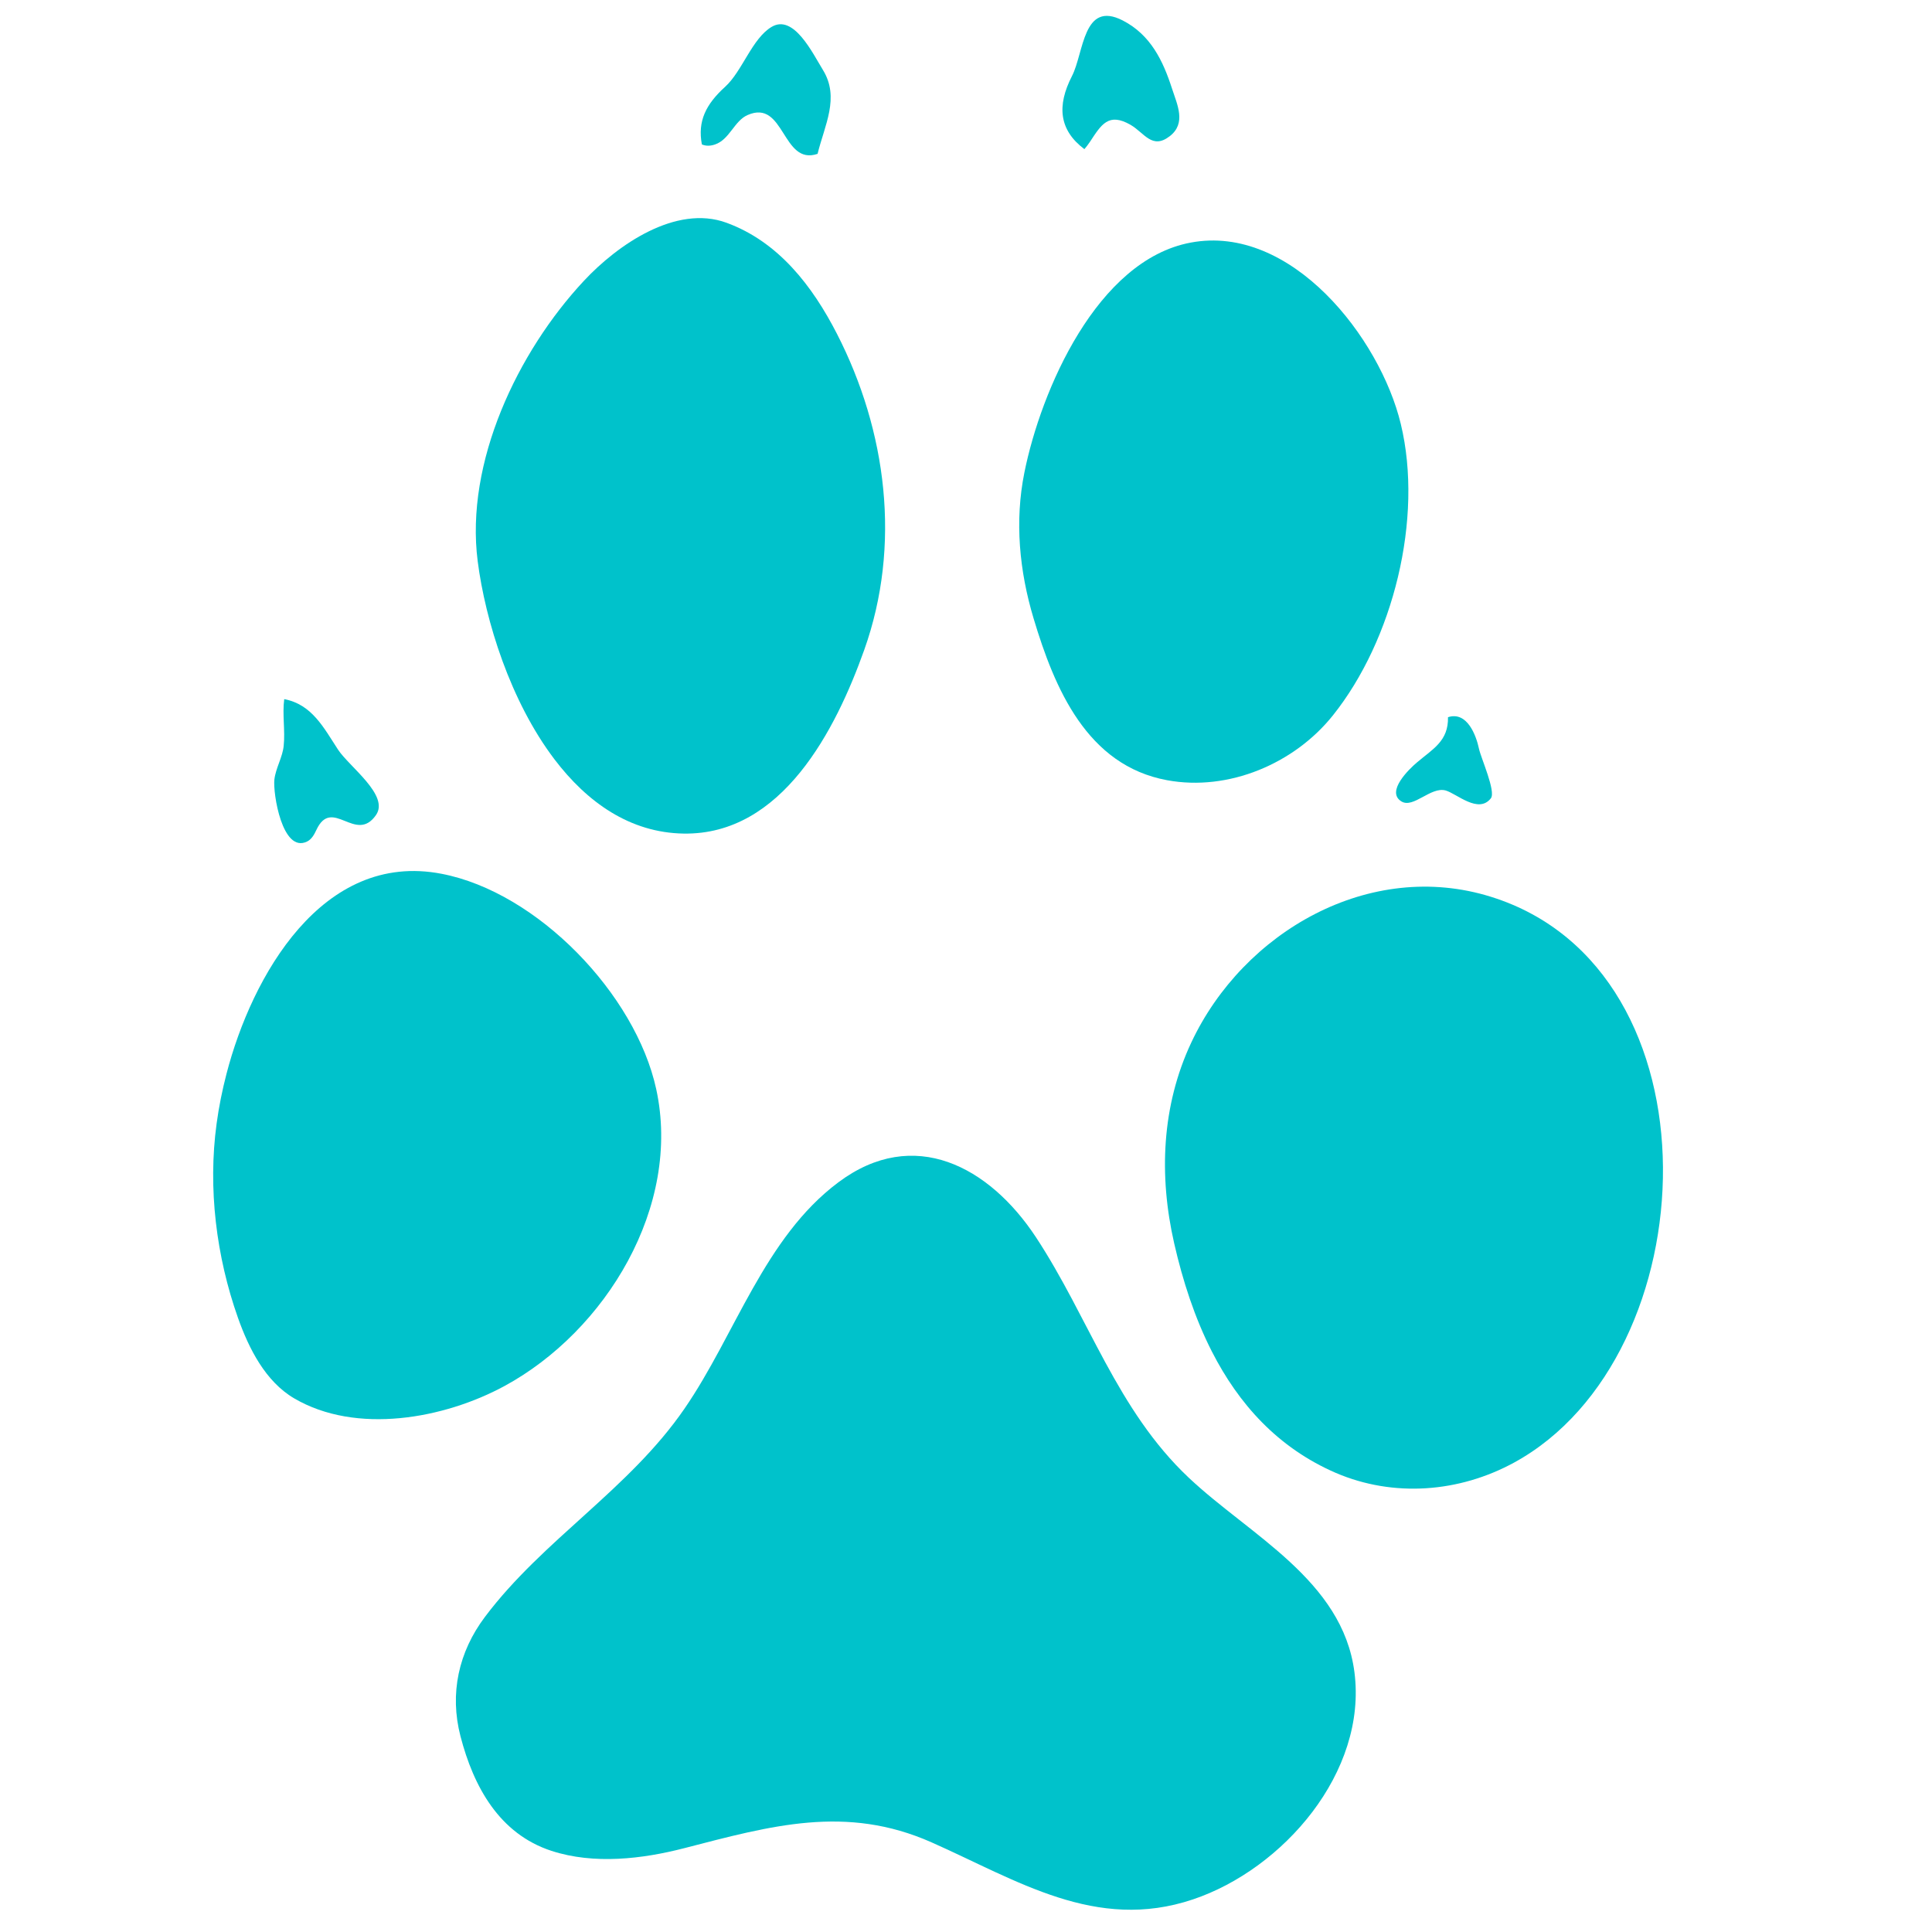
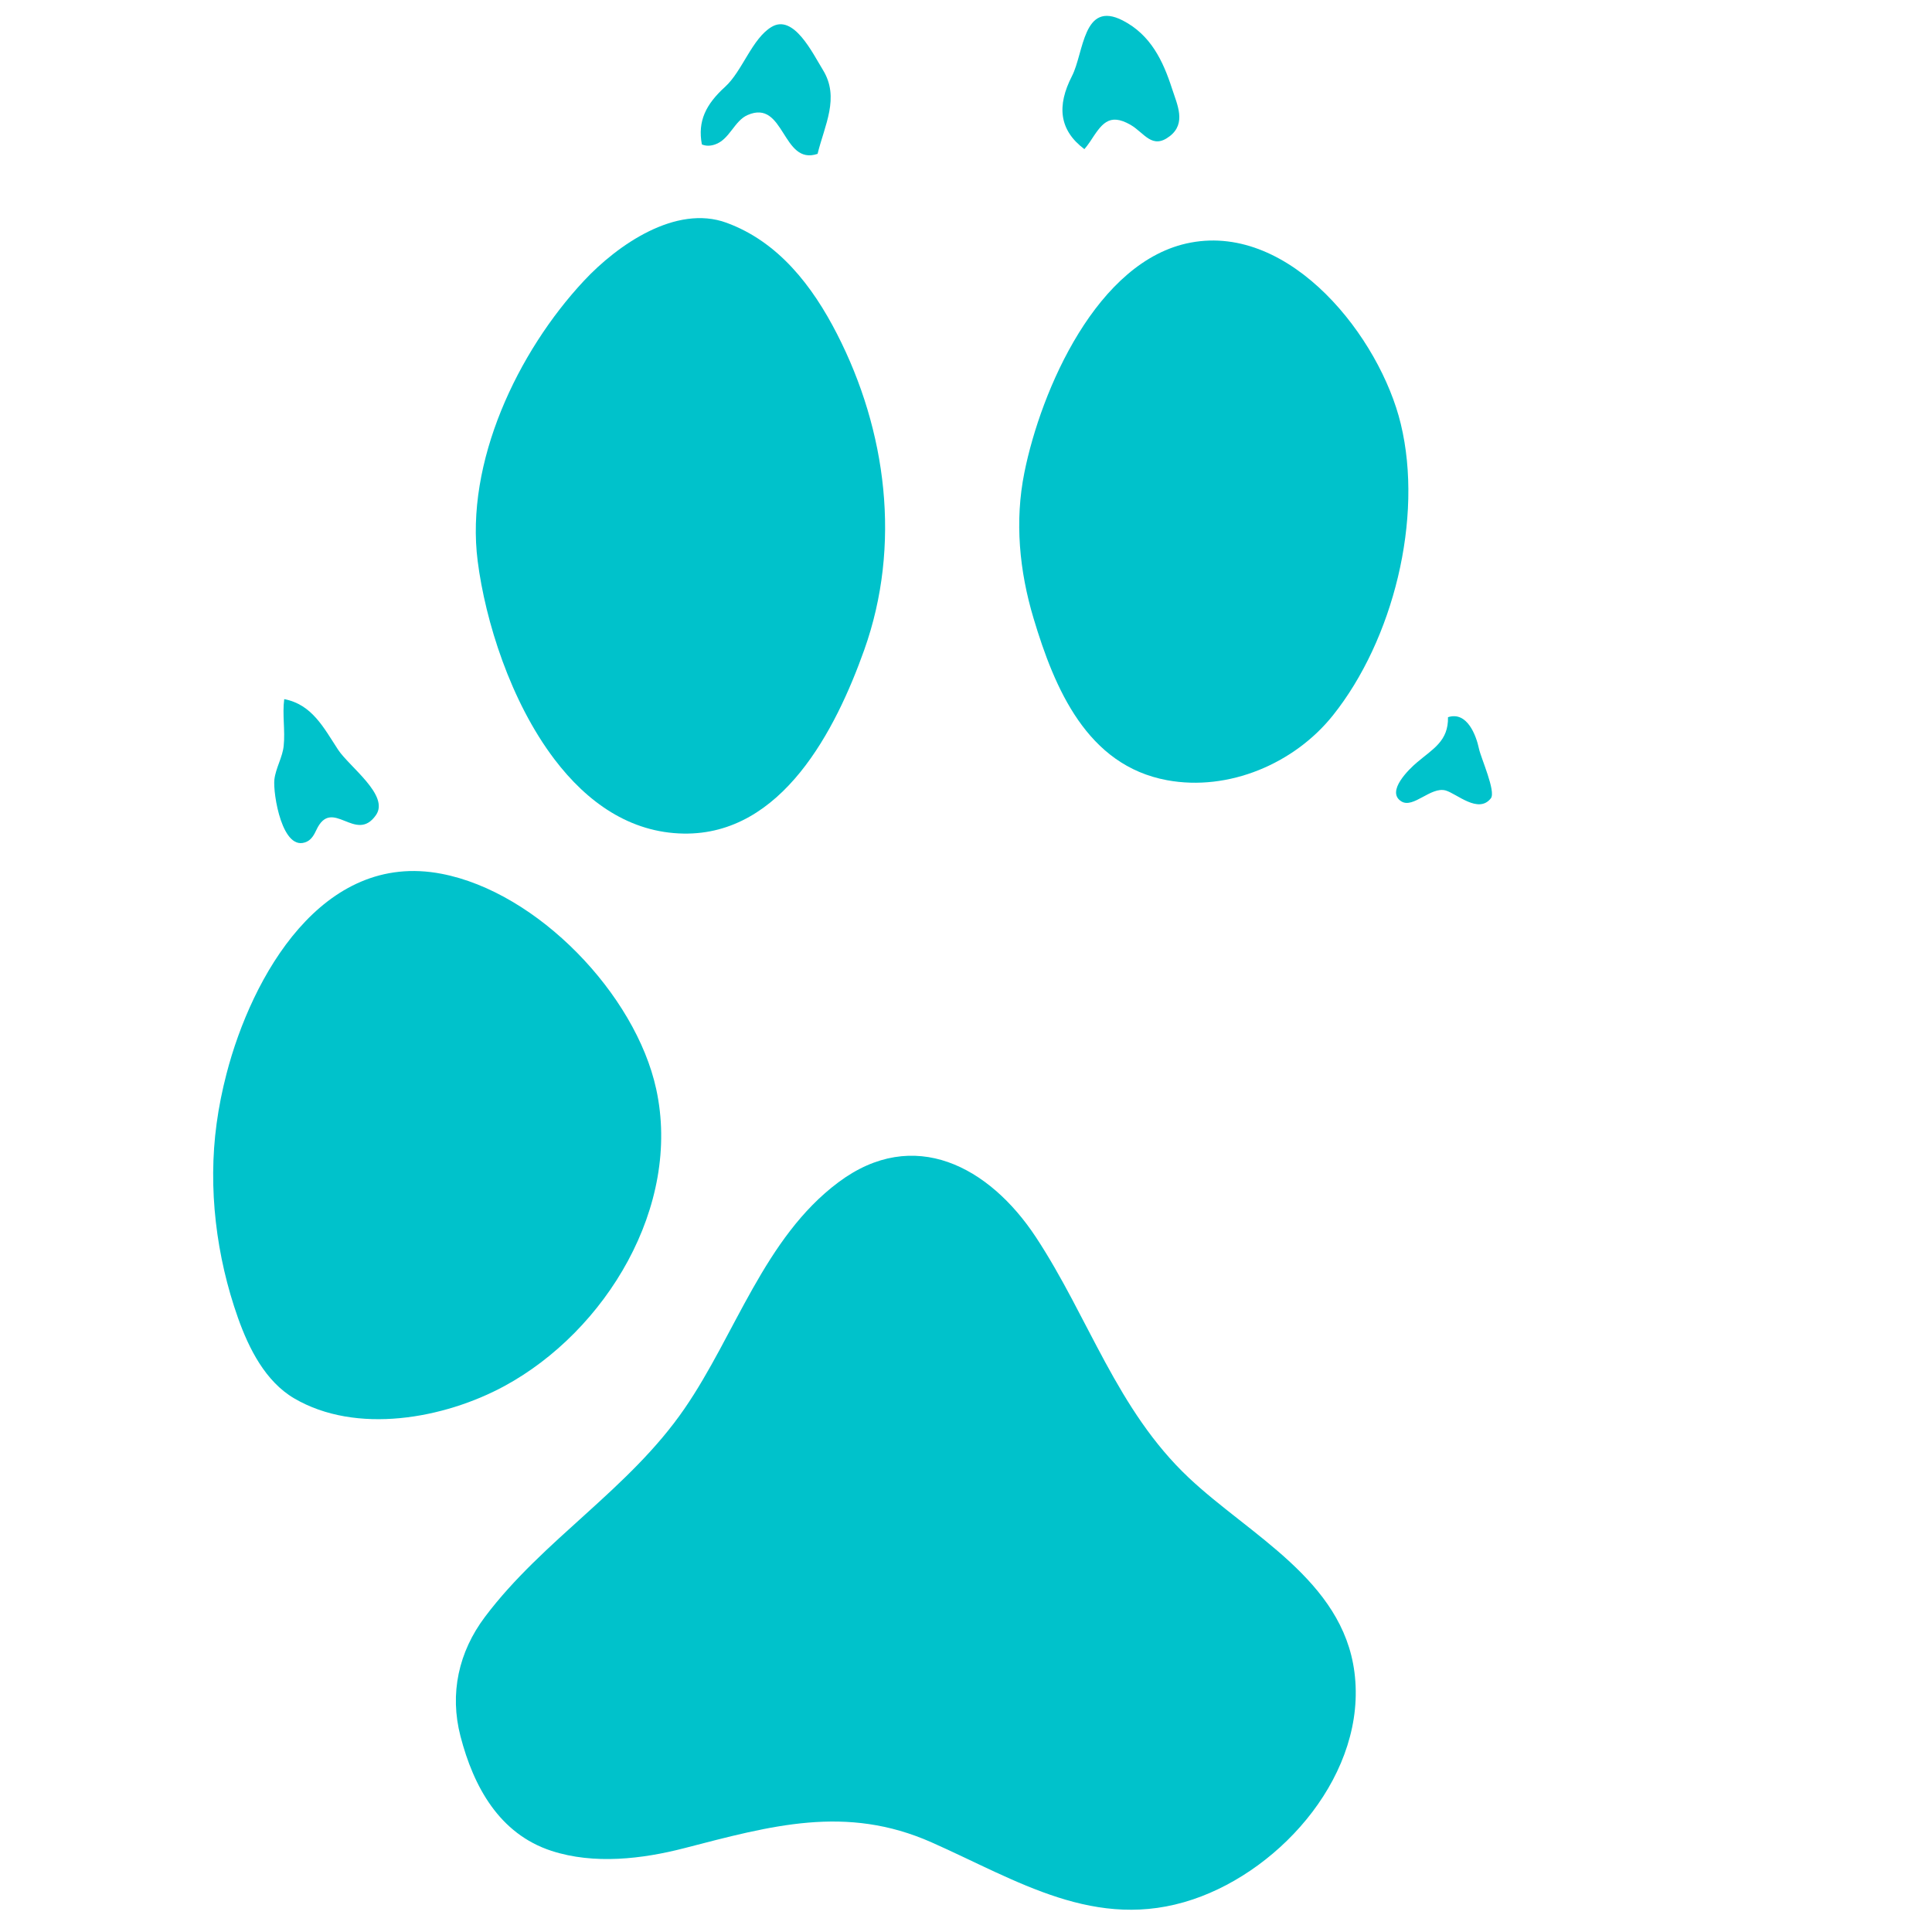
<svg xmlns="http://www.w3.org/2000/svg" width="375pt" height="375pt" viewBox="0 0 375 375">
  <g id="surface1">
    <path style=" stroke:none;fill-rule:nonzero;fill:rgb(0%,76.079%,79.61%);fill-opacity:1;" d="M 280.582 153.426 C 277.715 152.652 274.328 156.961 272.031 155.566 C 268.895 153.664 273.598 149.195 275.012 148.004 C 278.121 145.359 281.156 143.844 281.055 139.207 C 284.77 138 286.523 142.742 287.07 145.336 C 287.441 147.113 290.395 153.633 289.379 154.945 C 286.969 158.055 282.727 154.023 280.582 153.426 " />
    <path style=" stroke:none;fill-rule:nonzero;fill:rgb(0%,76.079%,79.61%);fill-opacity:1;" d="M 72.988 158.188 C 69.039 163.898 64.453 154.5 61.395 161.121 C 60.984 162.004 60.473 162.918 59.598 163.344 C 54.781 165.684 52.949 153.934 53.258 151.301 C 53.52 149.078 54.852 146.953 55.062 144.781 C 55.379 141.801 54.773 138.684 55.168 135.699 C 60.555 136.723 62.832 141.25 65.605 145.492 C 67.777 148.816 75.629 154.363 72.988 158.188 " />
    <path style=" stroke:none;fill-rule:nonzero;fill:rgb(0%,76.079%,79.61%);fill-opacity:1;" d="M 145.109 22.328 C 142.516 23.453 141.629 27.066 138.801 28.035 C 137.832 28.375 136.969 28.348 136.234 28.035 C 135.375 23.504 137.023 20.234 140.738 16.855 C 144.09 13.82 145.973 7.461 149.789 5.207 C 154.059 2.695 157.695 10.262 159.734 13.586 C 163.035 18.949 160.055 24.293 158.691 29.863 C 151.781 32.223 152.328 19.156 145.109 22.328 " />
    <path style=" stroke:none;fill-rule:nonzero;fill:rgb(0%,76.079%,79.61%);fill-opacity:1;" d="M 227.488 17.195 C 228.484 20.285 230.312 23.922 227.043 26.438 C 223.613 29.082 222.148 25.809 219.453 24.238 C 215.16 21.773 213.777 24.16 211.551 27.539 C 211.184 28.086 210.816 28.555 210.477 28.949 C 205.586 25.262 205.086 20.574 208.07 14.762 C 210.398 10.234 210.188 0 217.938 3.98 C 223.352 6.781 225.734 11.777 227.488 17.195 " />
    <path style=" stroke:none;fill-rule:nonzero;fill:rgb(0%,76.079%,79.61%);fill-opacity:1;" d="M 271.895 82.301 C 276.32 100.625 270.406 124.234 258.707 138.867 C 251.215 148.234 238.461 153.641 226.531 151.438 C 210.988 148.574 204.699 133.656 200.617 120.031 C 197.859 110.84 196.926 101.18 198.832 91.723 C 202.051 75.73 212.938 50.496 231.098 47.09 C 250.621 43.402 267.891 65.602 271.895 82.301 " />
-     <path style=" stroke:none;fill-rule:nonzero;fill:rgb(0%,76.079%,79.61%);fill-opacity:1;" d="M 235.23 262.34 C 231.898 255.812 229.57 248.621 227.902 241.305 C 224.918 228.211 225.461 214.625 231.23 202.348 C 241.332 180.832 265.902 166.695 289.43 174.078 C 334.621 188.211 331.691 263.258 293.875 283.891 C 283.227 289.699 270.48 290.695 259.258 285.879 C 247.977 280.984 240.398 272.465 235.23 262.34 " />
    <path style=" stroke:none;fill-rule:nonzero;fill:rgb(0%,76.079%,79.61%);fill-opacity:1;" d="M 262.895 324.566 C 265.406 343.965 249.078 362.789 231.543 368.676 C 212.699 375.012 197.422 364.961 180.828 357.605 C 164.184 350.223 149.637 354.383 132.809 358.73 C 124.68 360.832 115.309 361.941 107.051 359.254 C 96.922 355.953 91.918 346.809 89.375 336.988 C 87.234 328.723 89.004 320.648 94.129 313.836 C 105.41 298.832 122.105 289.074 132.859 273.418 C 142.727 259.098 148.352 240.23 162.719 229.492 C 177.375 218.523 192.027 226.43 201.059 240.117 C 211.367 255.773 216.758 273.652 230.734 286.82 C 242.559 297.973 260.594 306.715 262.895 324.566 " />
    <path style=" stroke:none;fill-rule:nonzero;fill:rgb(0%,76.079%,79.61%);fill-opacity:1;" d="M 127.367 211.379 C 132.336 234.125 117.605 258.34 97.926 269.023 C 86.223 275.375 69.152 278.504 57.082 271.41 C 51.512 268.129 48.312 261.766 46.195 255.805 C 41.969 243.879 40.336 230.637 42.043 218.094 C 42.484 214.836 43.137 211.605 43.965 208.422 C 48.863 189.52 62.543 165.125 85.707 169.602 C 104.363 173.184 123.363 193 127.367 211.379 " />
    <path style=" stroke:none;fill-rule:nonzero;fill:rgb(0%,76.079%,79.61%);fill-opacity:1;" d="M 107.625 147.387 C 99.078 136.133 94.203 120.52 92.719 108.922 C 90.262 89.734 100.461 68.301 113.344 54.5 C 119.816 47.562 131.172 39.641 140.996 43.23 C 151.09 46.918 157.691 55.504 162.461 64.812 C 172.102 83.617 174.988 105.84 167.746 126.152 C 162.23 141.625 151.816 162.094 132.703 161.797 C 122.262 161.637 113.941 155.703 107.625 147.387 " />
  </g>
</svg>